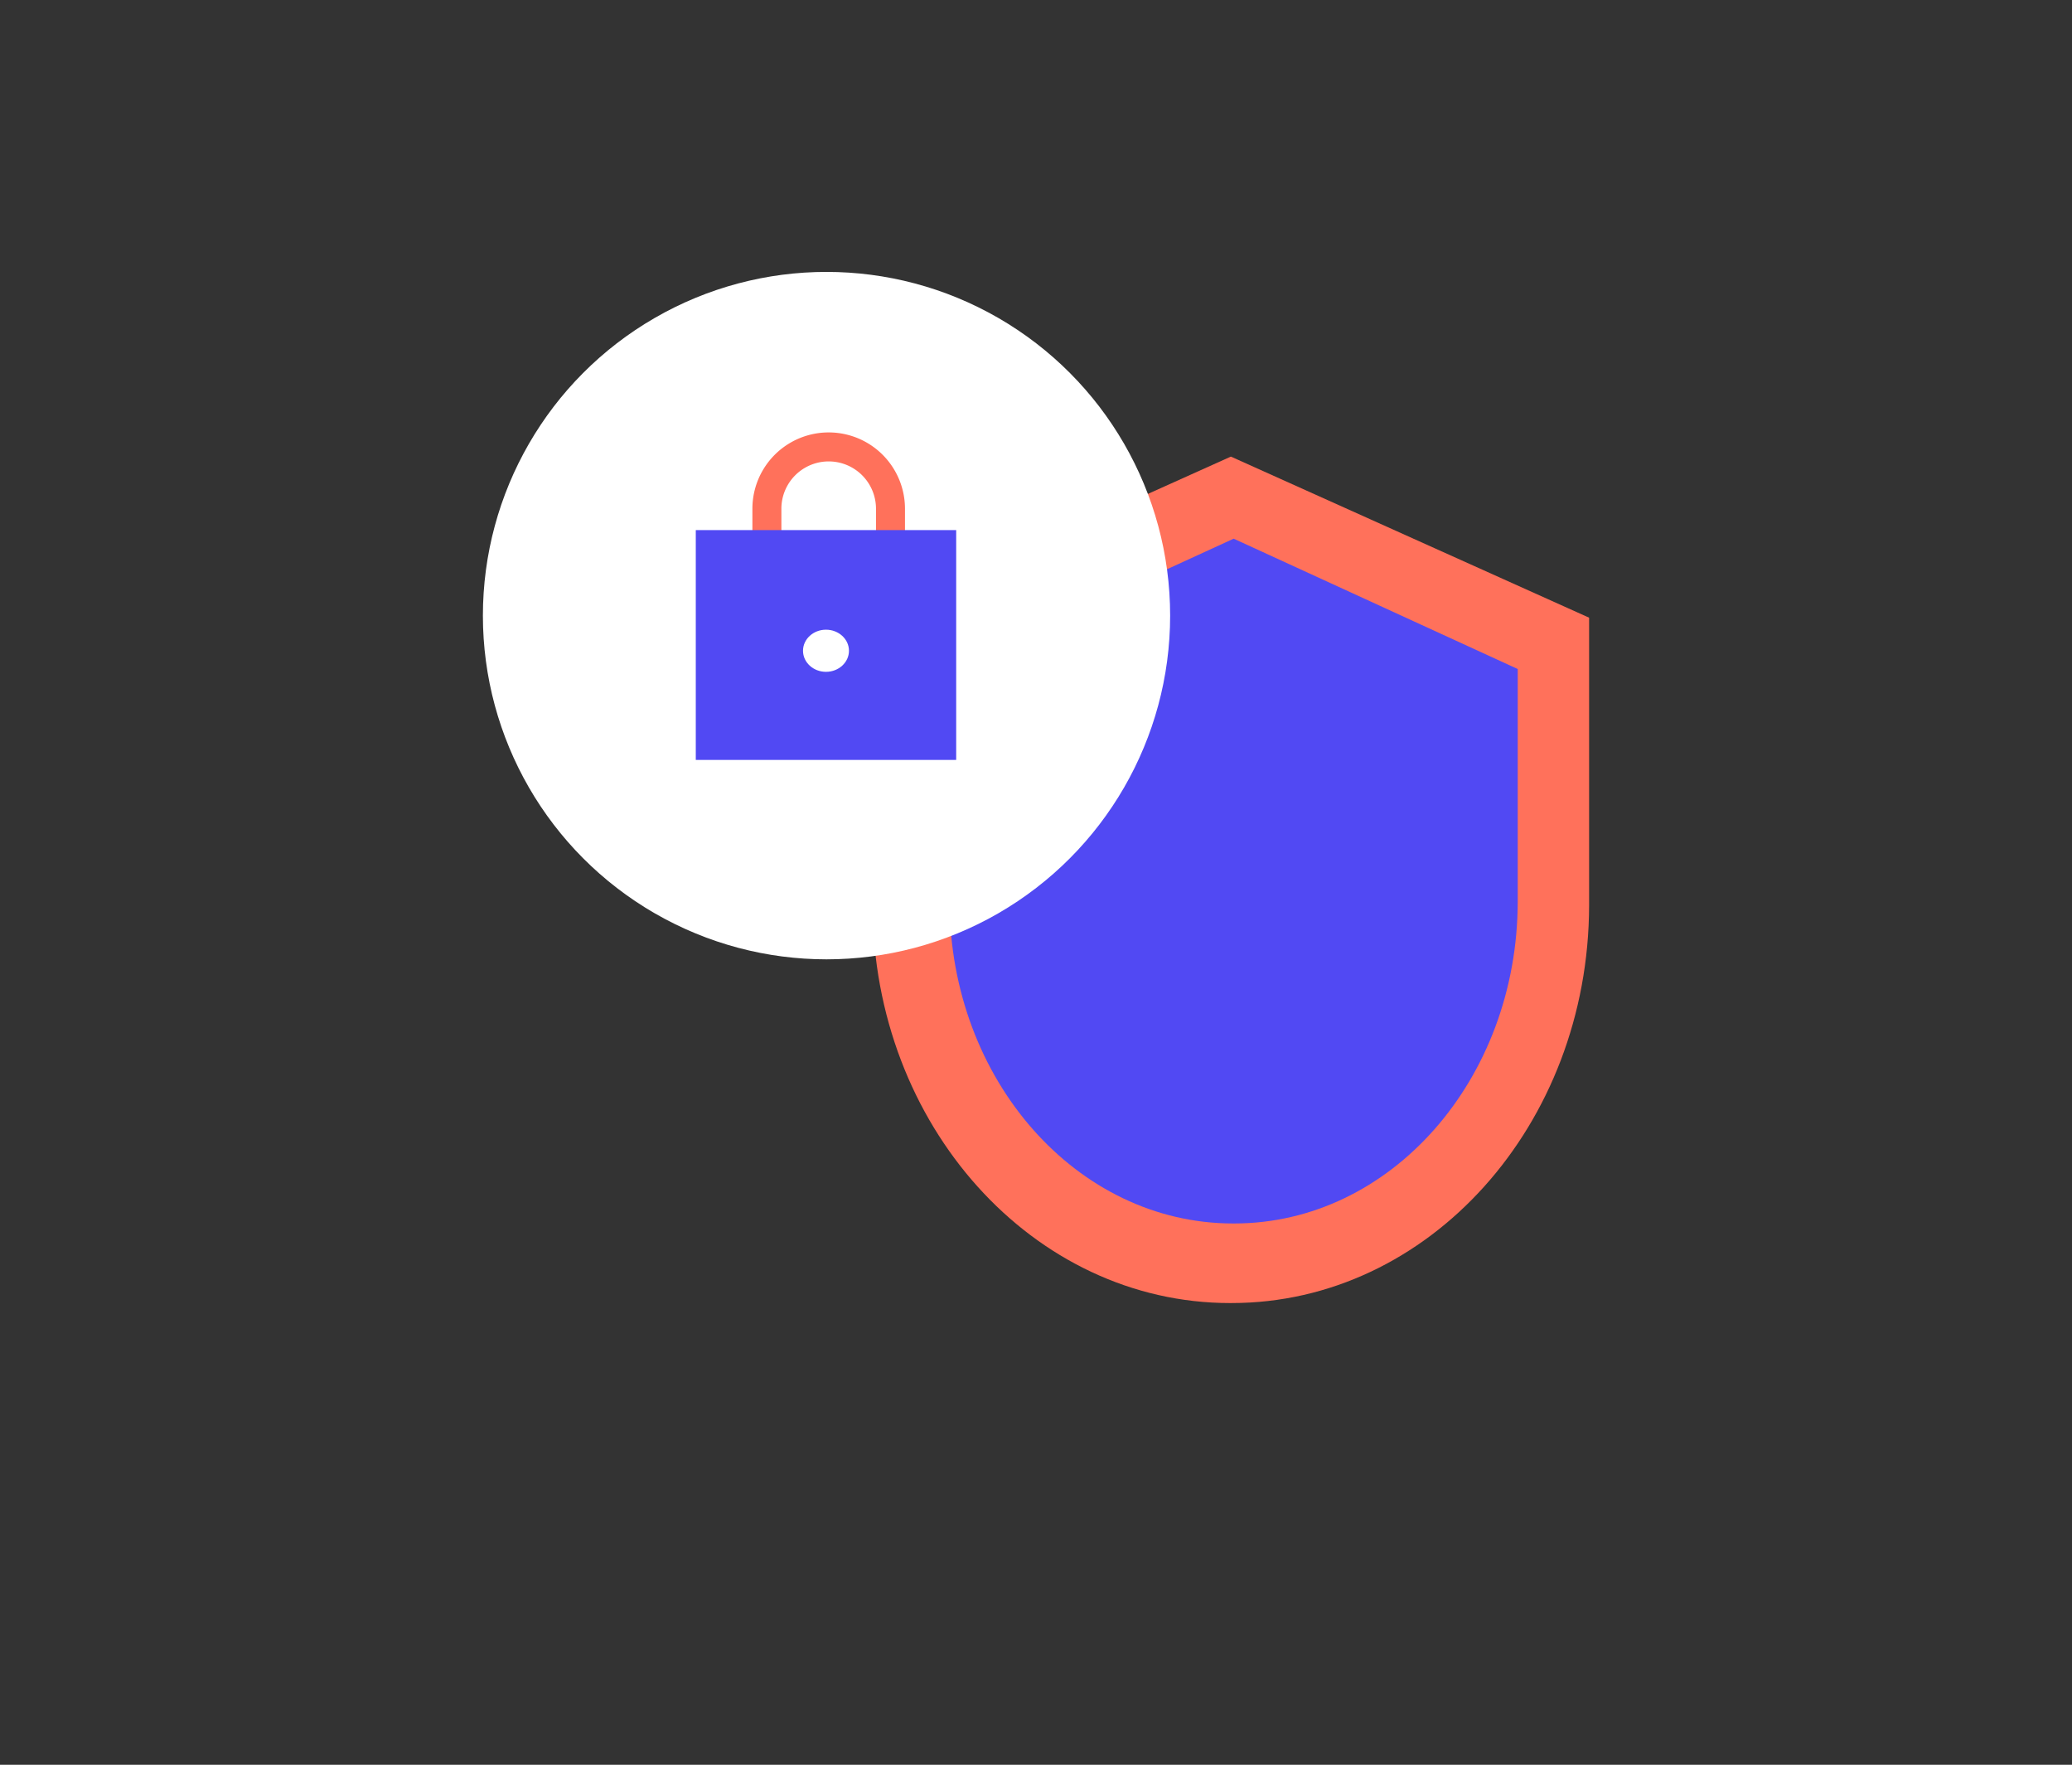
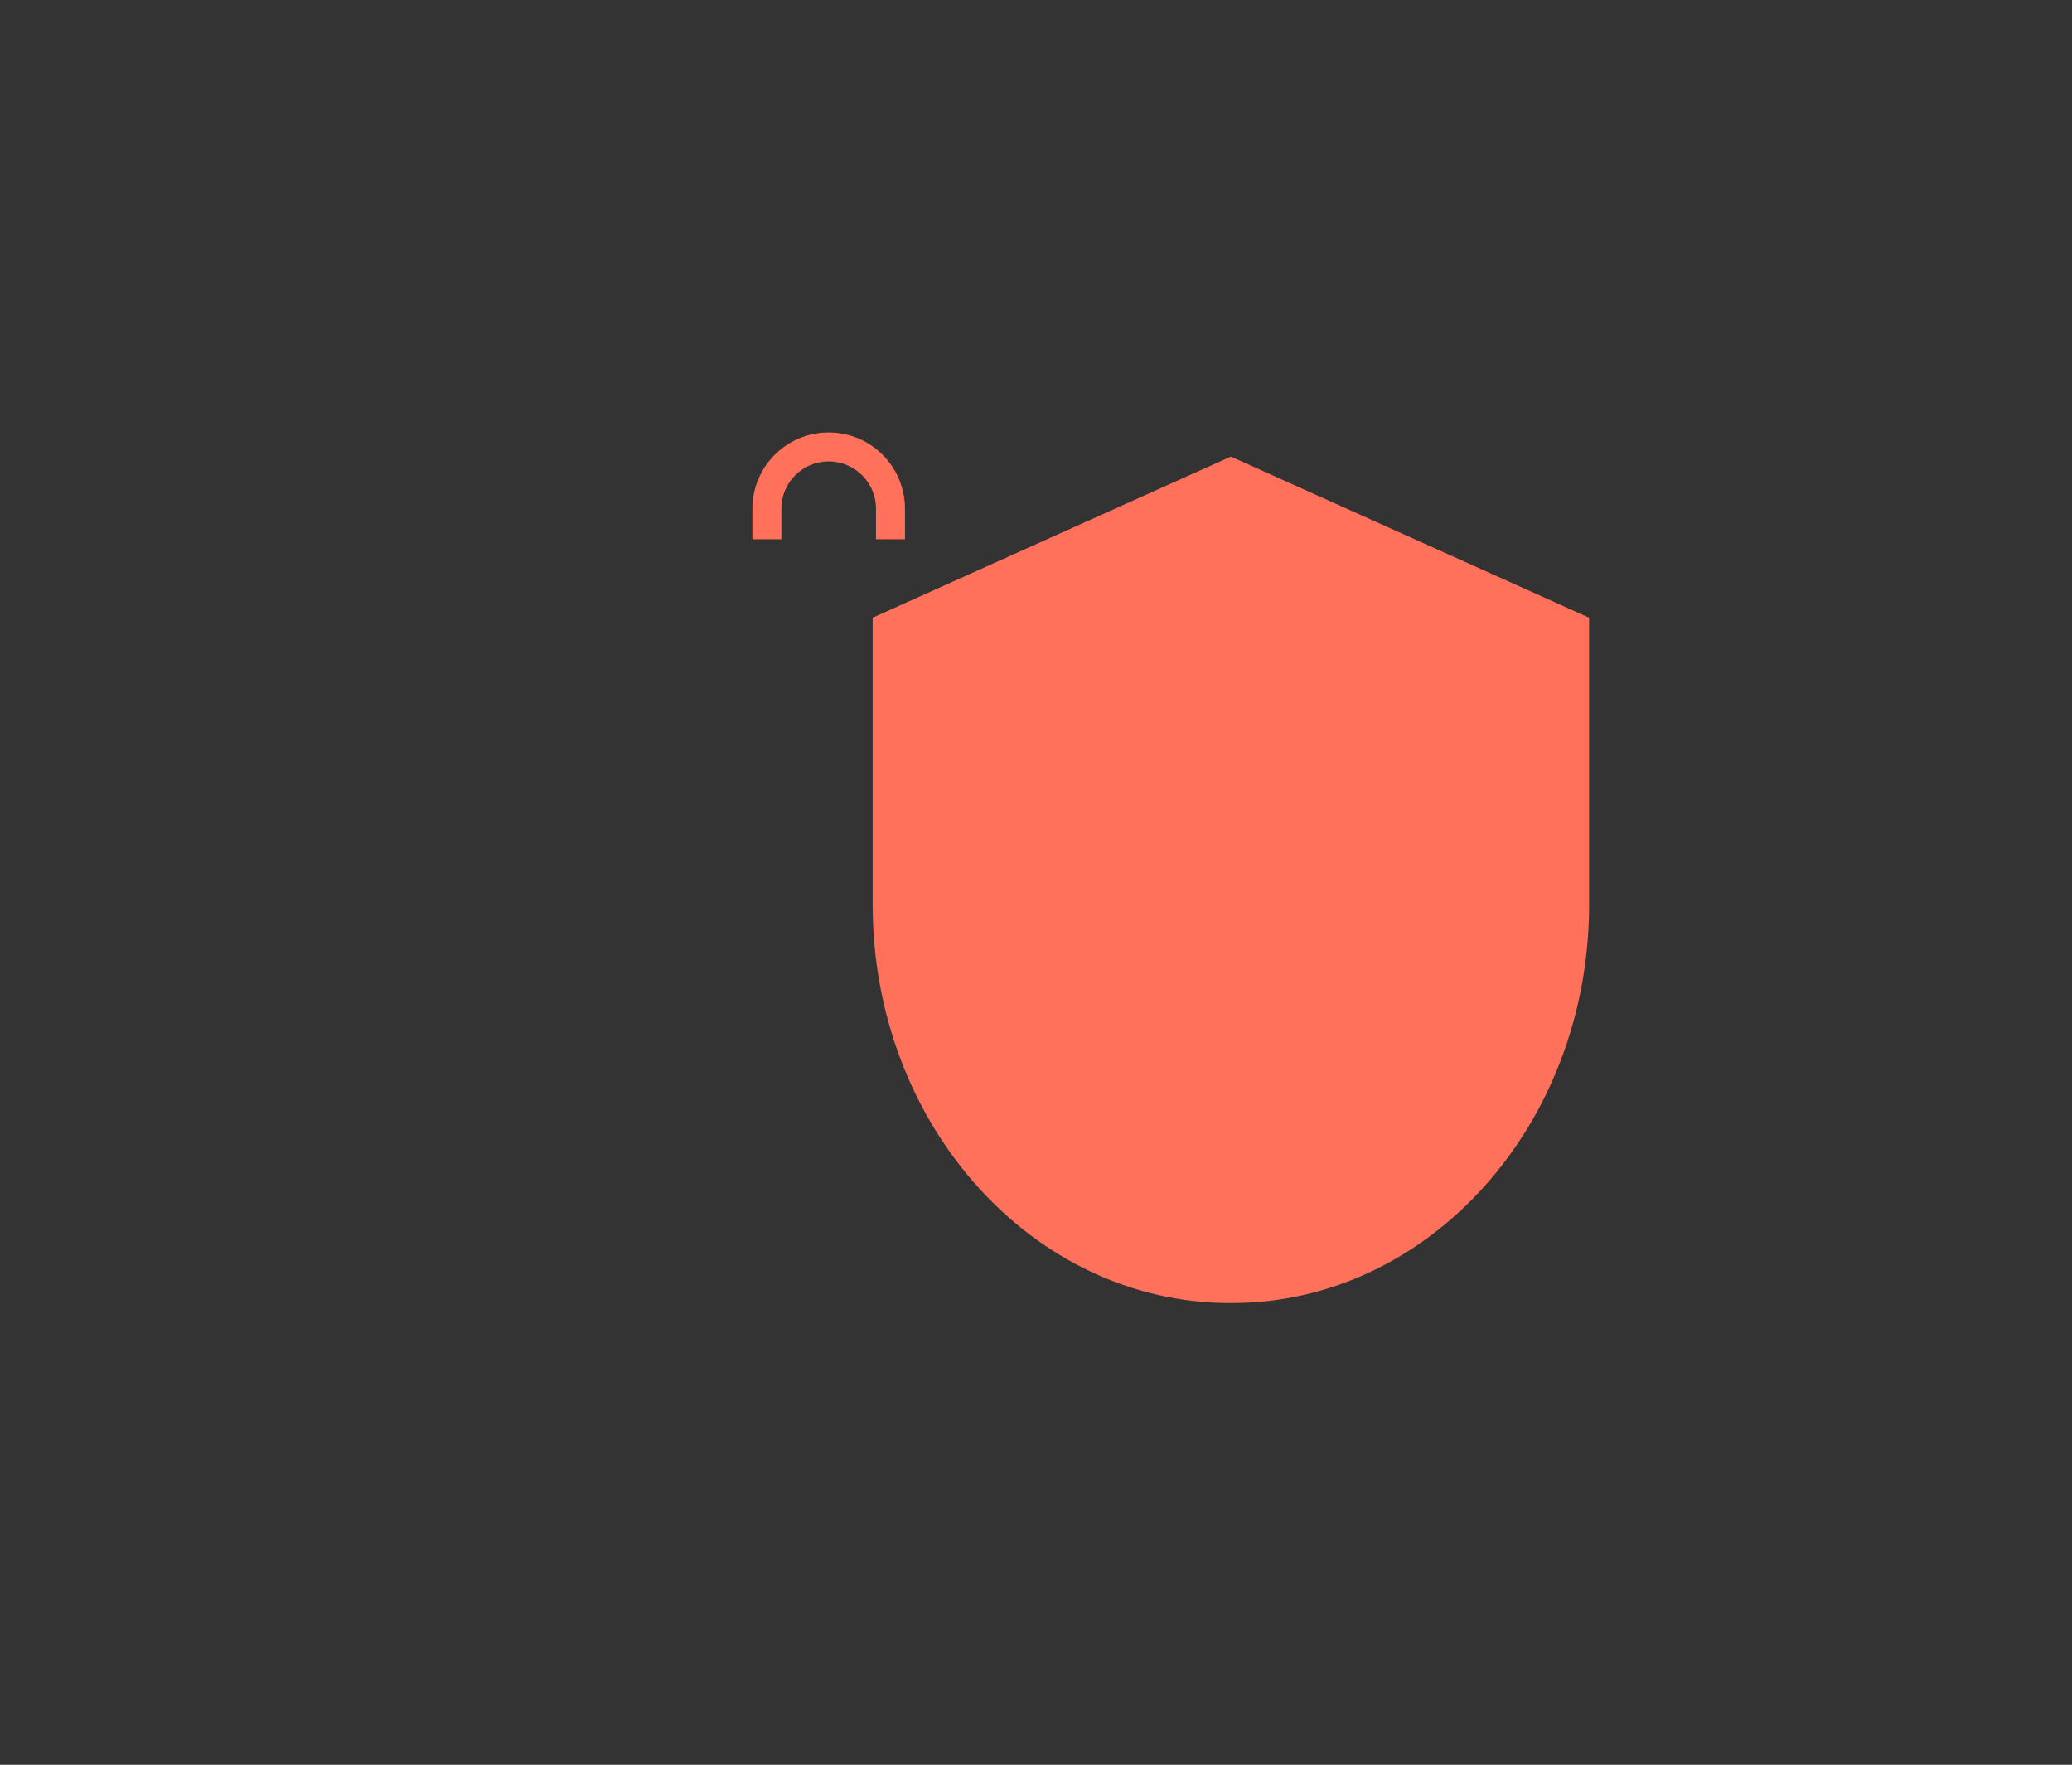
<svg xmlns="http://www.w3.org/2000/svg" width="404" height="344" viewBox="0 0 404 344">
  <rect x="0" y="0" width="404" height="344" fill="#333333" stroke="none" />
  <g transform="translate(-1855 -7360)">
-     <rect width="404" height="344" transform="translate(1855 7360)" fill="none" />
    <g transform="translate(205.973 6603.682)">
      <path d="M1889.17,1010.32h-.29c-38.433,0-69.623-34.673-69.7-77.517V876.721l69.844-31.4,69.848,31.4V932.8c-.077,42.841-31.268,77.517-69.7,77.517Z" fill="#ff715b" />
-       <path d="M1889.68,994.806h-.23c-30.475,0-55.209-28.051-55.27-62.711V886.727l55.386-25.406,55.389,25.406v45.368c-.061,34.658-24.8,62.709-55.271,62.711Z" fill="#5149f3" />
-       <circle cx="67" cy="67" r="67" transform="translate(1743.182 809.319)" fill="#fff" />
      <path d="M1825.48,861.434v-5.95a14.875,14.875,0,1,0-29.75,0v5.95Zm-5.652,0h-18.446v-5.95a9.223,9.223,0,1,1,18.446,0Z" fill="#ff715b" />
-       <rect width="50.773" height="44.8" transform="translate(1784.692 859.648)" fill="#5149f3" />
-       <ellipse cx="4.48" cy="4.107" rx="4.48" ry="4.107" transform="translate(1805.599 879.062)" fill="#fff" />
    </g>
  </g>
</svg>